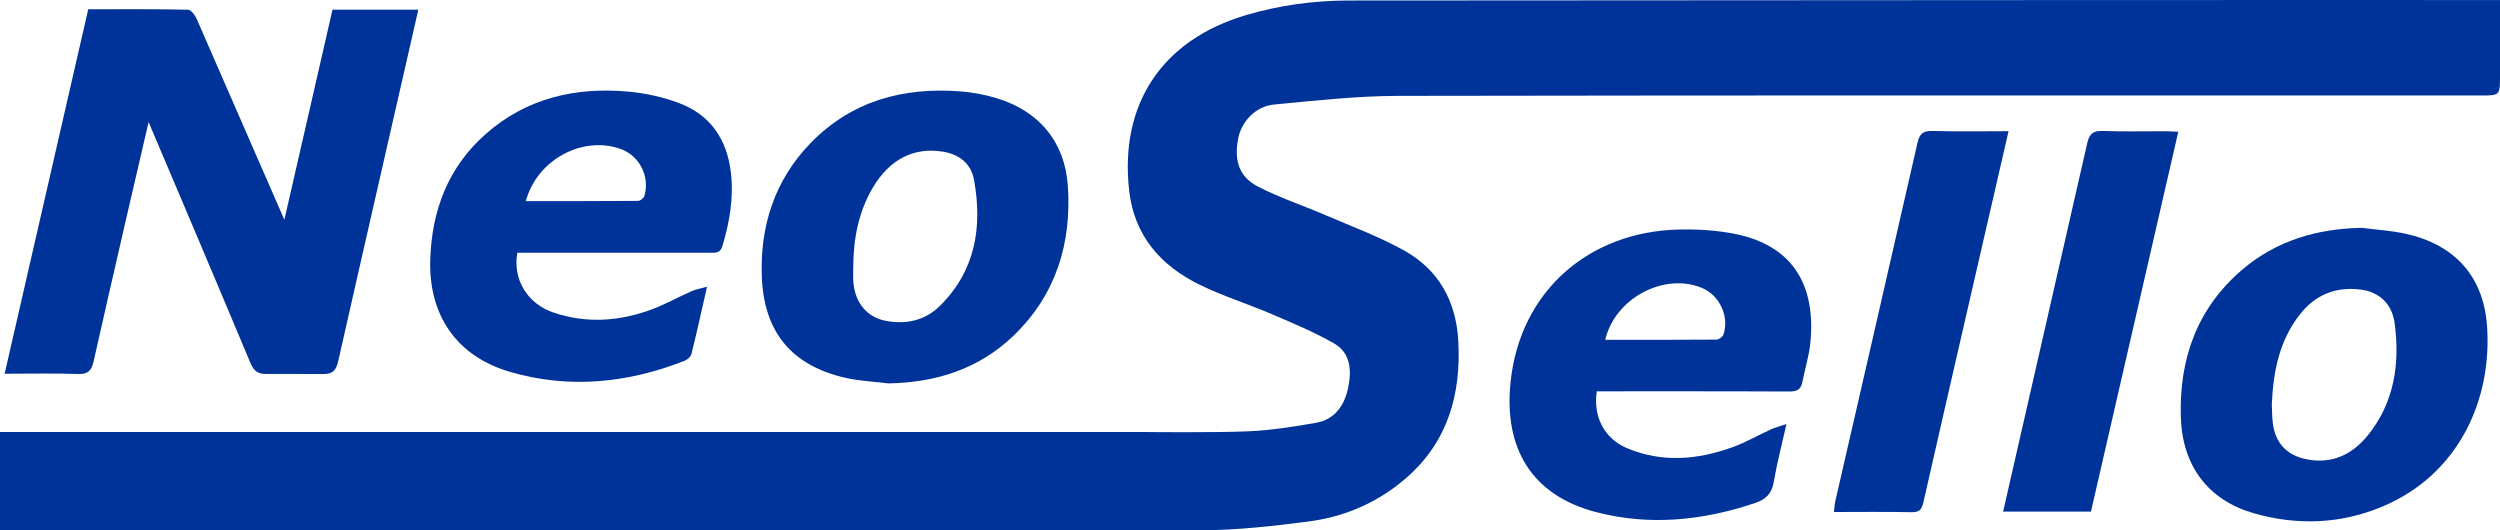
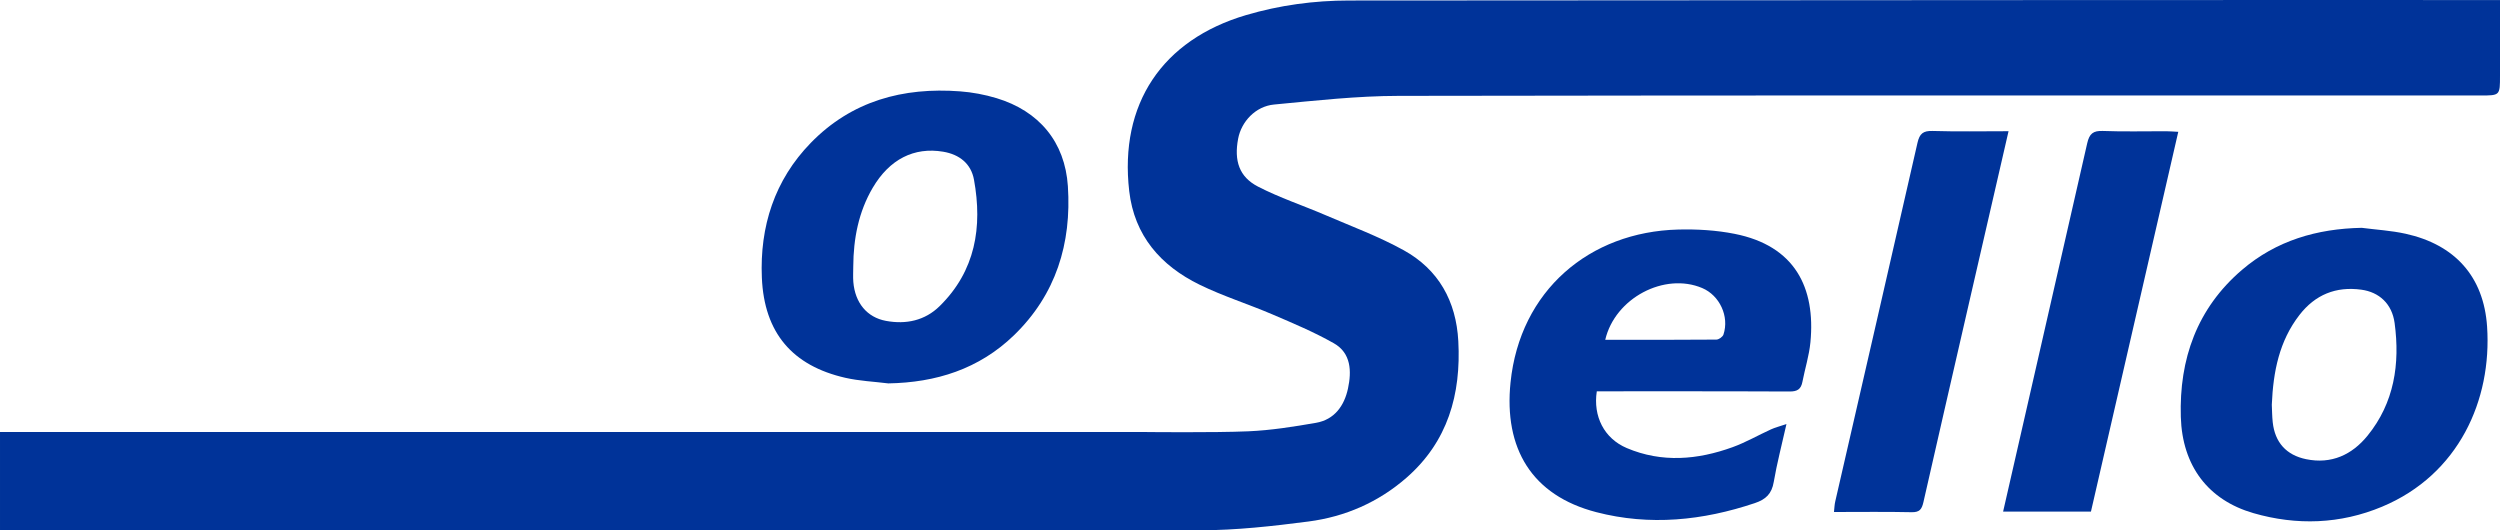
<svg xmlns="http://www.w3.org/2000/svg" version="1.1" id="Capa_1" x="0px" y="0px" width="330px" height="70px" viewBox="72 15 330 70" enable-background="new 72 15 330 70" xml:space="preserve">
  <g>
    <path fill="#003399" d="M402,15.012c0,3.402,0,6.686,0,9.971c0,2.622,0,2.622-2.579,2.622c-47.596,0-95.192-0.037-142.787,0.05   c-5.49,0.01-10.988,0.621-16.465,1.144c-2.449,0.234-4.313,2.264-4.736,4.511c-0.547,2.905,0.126,5.034,2.625,6.322   c2.858,1.474,5.946,2.493,8.91,3.768c3.463,1.49,7.027,2.81,10.316,4.628c4.603,2.544,6.929,6.707,7.213,12.006   c0.376,7.031-1.388,13.26-6.84,18.024c-3.701,3.234-8.102,5.15-12.926,5.778c-4.73,0.616-9.512,1.15-14.271,1.163   c0,0-157.754,0-158.46,0c0-4.248,0-8.637,0-12.972c0.679,0,151.148-0.002,151.148-0.002s9.094,0.102,13.63-0.094   c2.989-0.13,5.976-0.606,8.931-1.119c2.439-0.423,3.734-2.251,4.223-4.523c0.49-2.276,0.425-4.682-1.869-5.982   c-2.596-1.471-5.373-2.638-8.122-3.815c-3.177-1.36-6.502-2.4-9.6-3.915c-5.121-2.505-8.607-6.463-9.286-12.359   c-1.322-11.487,4.351-19.958,15.424-23.227c4.445-1.312,8.982-1.923,13.61-1.926C295.861,15.028,401.375,14.976,402,15.012z" />
-     <path fill="#003399" d="M72.61,64.333c3.716-16.196,7.369-32.116,11.039-48.111c4.448,0,8.813-0.034,13.174,0.056   c0.4,0.008,0.932,0.738,1.153,1.243c3.608,8.237,11.169,25.642,11.561,26.487c2.175-9.493,4.264-18.614,6.353-27.732   c3.806,0,7.48,0,11.33,0c-0.658,2.924-7.731,33.771-10.57,46.376c-0.296,1.317-0.809,1.777-2.156,1.713l-7.233-0.004   c-1.187,0.047-1.75-0.36-2.21-1.464c-4.244-10.15-13.124-31.066-13.435-31.784c-0.368,1.505-5.186,22.315-7.257,31.583   c-0.277,1.24-0.743,1.716-2.069,1.671C79.164,64.259,76.031,64.333,72.61,64.333z" />
    <path fill="#003399" d="M282.777,66.653c-0.506,3.298,0.965,6.222,3.96,7.492c4.636,1.965,9.344,1.555,13.965-0.119   c1.743-0.631,3.372-1.578,5.068-2.349c0.543-0.247,1.132-0.393,2.042-0.702c-0.626,2.792-1.261,5.202-1.679,7.649   c-0.266,1.555-1.036,2.296-2.494,2.785c-6.881,2.309-13.868,3.03-20.928,1.196c-8.518-2.212-12.214-8.404-11.321-17.121   c1.243-12.139,10.424-19.884,22.128-20.184c2.479-0.064,5.019,0.085,7.447,0.566c7.943,1.572,10.707,7.071,10.01,14.32   c-0.169,1.76-0.721,3.48-1.058,5.226c-0.188,0.974-0.682,1.272-1.686,1.266C300.268,66.633,283.283,66.653,282.777,66.653z    M283.891,59.855c4.969,0,9.822,0.013,14.675-0.029c0.322-0.003,0.83-0.365,0.931-0.667c0.793-2.393-0.505-5.164-2.808-6.138   C291.72,50.918,285.184,54.33,283.891,59.855z" />
-     <path fill="#003399" d="M140.293,48.362c-0.638,3.501,1.3,6.734,4.811,7.911c4.301,1.441,8.625,1.151,12.84-0.398   c1.827-0.671,3.543-1.644,5.331-2.432c0.576-0.255,1.218-0.361,2.058-0.6c-0.728,3.184-1.354,6.03-2.055,8.859   c-0.089,0.358-0.512,0.761-0.873,0.904c-7.542,2.974-15.285,3.763-23.106,1.475c-7.037-2.059-10.739-7.486-10.506-14.834   c0.206-6.502,2.374-12.189,7.319-16.554c5.39-4.757,11.847-6.217,18.809-5.602c2.278,0.201,4.598,0.722,6.739,1.525   c4.127,1.547,6.308,4.809,6.816,9.15c0.389,3.319-0.161,6.558-1.129,9.743c-0.28,0.923-0.9,0.856-1.584,0.855   C157.842,48.361,140.84,48.362,140.293,48.362z M141.411,41.546c5.022,0,9.927,0.011,14.832-0.029   c0.284-0.002,0.736-0.375,0.819-0.659c0.754-2.596-0.674-5.337-3.179-6.211C148.852,32.89,142.885,36.085,141.411,41.546z" />
    <path fill="#003399" d="M189.249,65.608c-1.891-0.237-3.818-0.317-5.668-0.739c-6.977-1.592-10.707-5.917-11.016-13.217   c-0.285-6.749,1.671-12.876,6.456-17.791c5.4-5.546,12.183-7.366,19.7-6.803c1.618,0.121,3.254,0.426,4.809,0.895   c5.616,1.695,9.045,5.774,9.43,11.626c0.497,7.561-1.576,14.323-7.134,19.692C201.219,63.719,195.558,65.498,189.249,65.608z    M184.631,50.162c0,0.686-0.047,1.375,0.008,2.057c0.225,2.752,1.802,4.676,4.312,5.138c2.652,0.489,5.137-0.036,7.088-1.954   c4.722-4.645,5.662-10.431,4.527-16.68c-0.383-2.109-1.908-3.336-4.072-3.698c-3.822-0.641-7.073,0.981-9.297,4.766   C185.325,42.983,184.654,46.5,184.631,50.162z" />
    <path fill="#003399" d="M383.744,45.073c1.933,0.251,3.896,0.363,5.793,0.781c6.48,1.427,10.315,5.627,10.759,12.254   c0.649,9.685-3.738,19.545-13.866,23.778c-5.512,2.304-11.266,2.498-16.977,0.848c-5.971-1.725-9.393-6.226-9.585-12.695   c-0.227-7.64,2.136-14.337,8.074-19.415C372.472,46.749,377.84,45.189,383.744,45.073z M371.878,68.425   c0.033,0.669,0.033,1.495,0.121,2.312c0.29,2.67,1.801,4.34,4.409,4.876c3.343,0.687,6.055-0.581,8.101-3.095   c3.533-4.341,4.307-9.483,3.58-14.876c-0.344-2.551-2.045-4.083-4.394-4.404c-3.346-0.456-6.088,0.654-8.166,3.336   C372.864,60.011,372.062,64.043,371.878,68.425z" />
    <path fill="#003399" d="M359.532,32.4c-3.865,16.81-7.695,33.468-11.526,50.128c-3.882,0-7.645,0-11.595,0   c0.543-2.435,7.965-34.772,11.098-48.609c0.288-1.271,0.782-1.682,2.074-1.632c2.769,0.107,5.546,0.029,8.32,0.036   C358.392,32.325,358.881,32.368,359.532,32.4z" />
    <path fill="#003399" d="M337.128,32.32c-1.034,4.493-8.512,36.945-11.236,48.962c-0.22,0.971-0.526,1.352-1.576,1.329   c-3.36-0.074-6.723-0.027-10.232-0.027c0.059-0.515,0.067-0.952,0.163-1.368c3.624-15.79,7.268-31.576,10.862-47.372   c0.274-1.201,0.748-1.595,1.989-1.557C330.361,32.387,333.629,32.32,337.128,32.32z" />
  </g>
</svg>